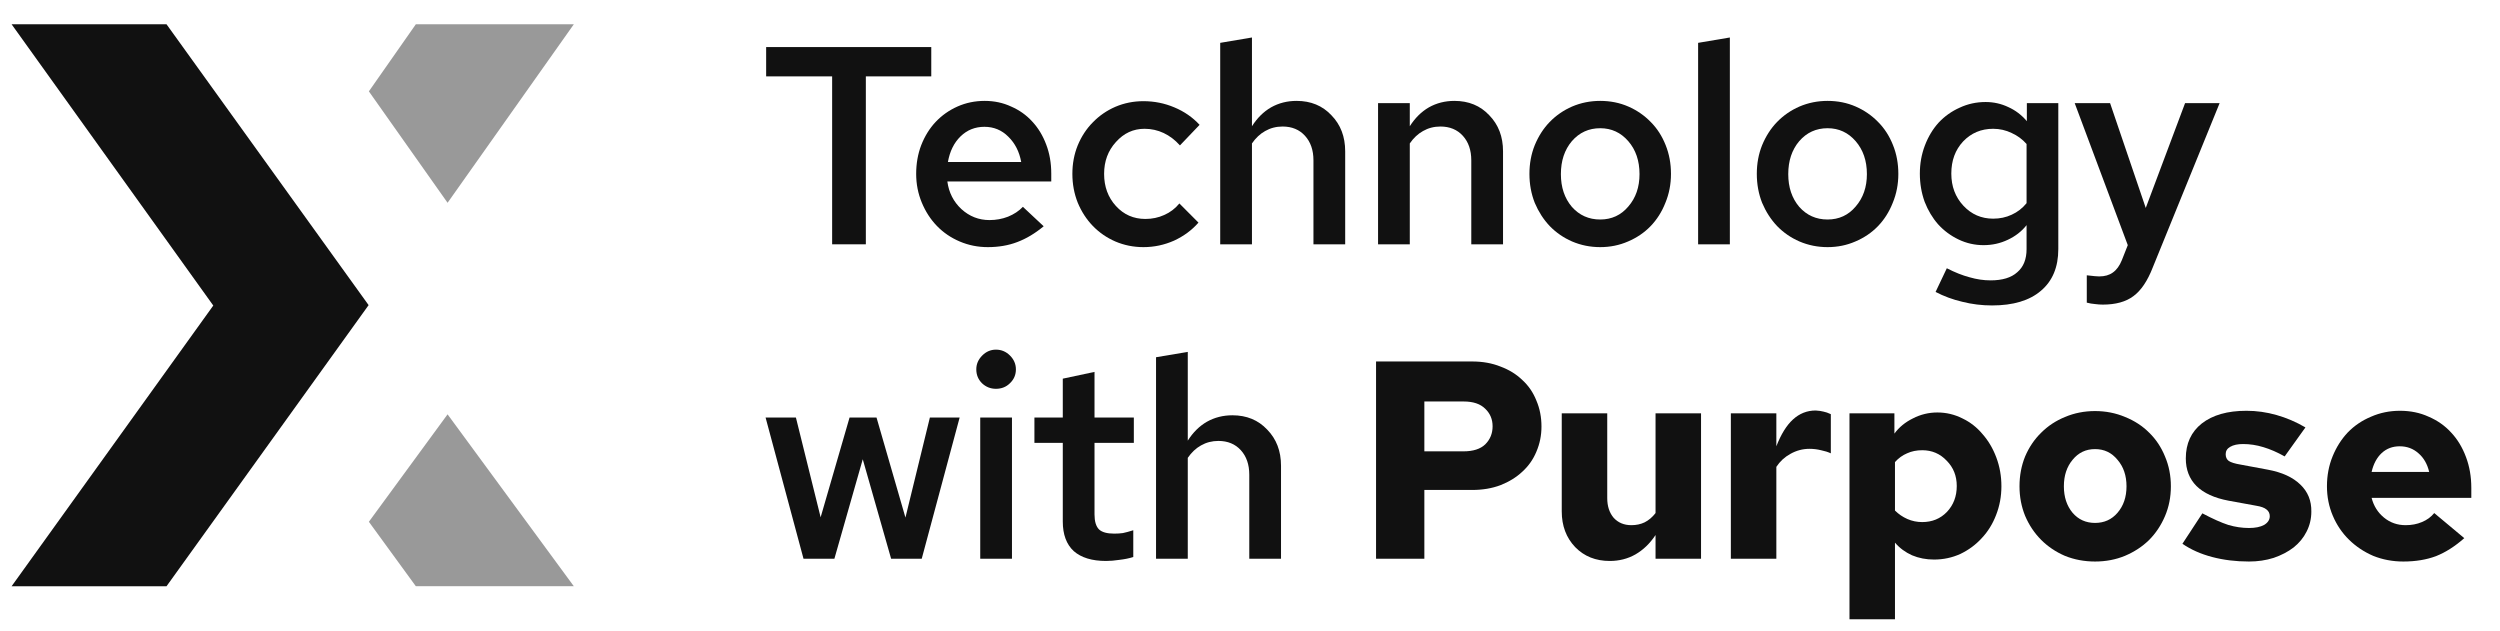
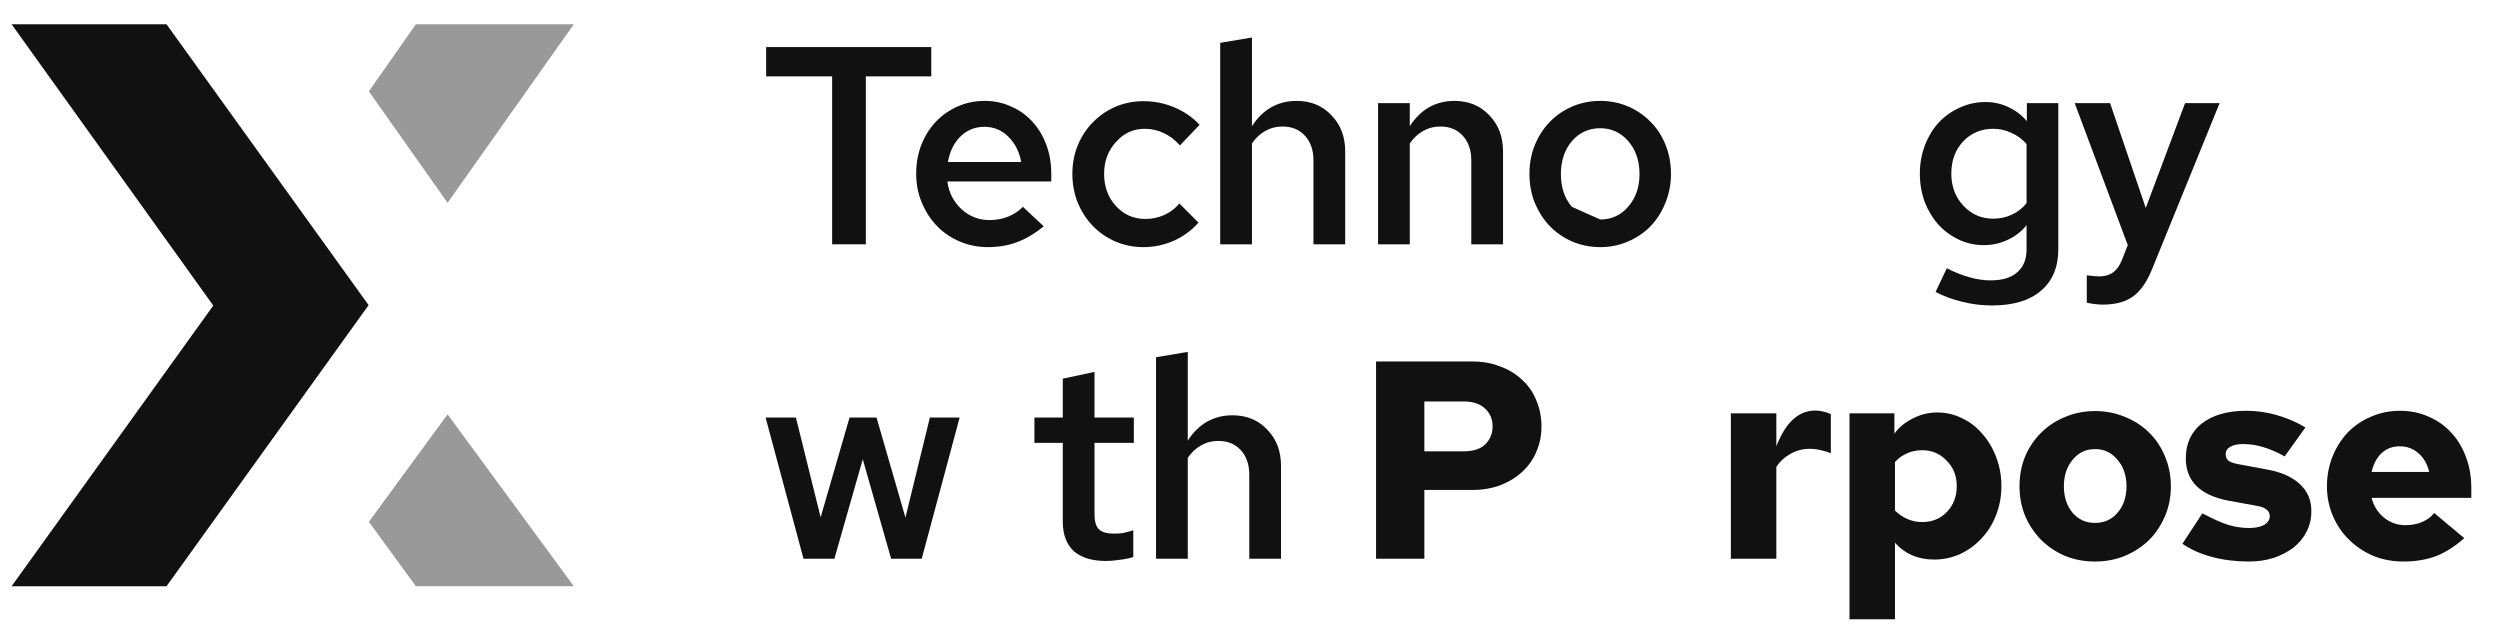
<svg xmlns="http://www.w3.org/2000/svg" width="202" height="51" viewBox="0 0 202 51" fill="none">
  <path d="M61.905 6.171V3.803H75.247V6.171H69.96V19.74H67.237V6.171H61.905Z" fill="#111111" />
  <path d="M84.329 18.283C83.633 18.86 82.922 19.285 82.196 19.558C81.485 19.831 80.691 19.968 79.814 19.968C79.012 19.968 78.255 19.816 77.544 19.512C76.833 19.209 76.221 18.791 75.706 18.26C75.192 17.729 74.784 17.099 74.481 16.37C74.178 15.642 74.027 14.868 74.027 14.048C74.027 13.214 74.163 12.44 74.436 11.726C74.723 10.998 75.109 10.375 75.593 9.859C76.092 9.328 76.682 8.911 77.363 8.607C78.044 8.304 78.777 8.152 79.564 8.152C80.335 8.152 81.046 8.304 81.697 8.607C82.363 8.896 82.93 9.298 83.399 9.814C83.883 10.33 84.261 10.952 84.534 11.681C84.806 12.394 84.942 13.176 84.942 14.026V14.663H76.546C76.667 15.559 77.045 16.302 77.681 16.894C78.331 17.486 79.088 17.782 79.95 17.782C80.479 17.782 80.978 17.691 81.447 17.509C81.931 17.312 82.332 17.046 82.65 16.712L84.329 18.283ZM79.541 10.246C78.785 10.246 78.142 10.504 77.612 11.02C77.083 11.536 76.743 12.227 76.591 13.092H82.514C82.363 12.257 82.015 11.574 81.47 11.043C80.941 10.512 80.298 10.246 79.541 10.246Z" fill="#111111" />
  <path d="M92.547 17.691C93.092 17.691 93.599 17.585 94.068 17.372C94.552 17.16 94.96 16.849 95.293 16.439L96.836 17.987C96.307 18.594 95.649 19.08 94.862 19.444C94.075 19.793 93.251 19.968 92.389 19.968C91.587 19.968 90.831 19.816 90.12 19.512C89.424 19.209 88.819 18.791 88.304 18.26C87.79 17.729 87.381 17.099 87.079 16.37C86.791 15.642 86.648 14.868 86.648 14.048C86.648 13.229 86.791 12.462 87.079 11.749C87.381 11.02 87.79 10.398 88.304 9.882C88.819 9.351 89.424 8.933 90.12 8.63C90.831 8.326 91.587 8.175 92.389 8.175C93.266 8.175 94.098 8.342 94.885 8.675C95.686 9.009 96.367 9.48 96.927 10.087L95.339 11.749C94.945 11.309 94.507 10.975 94.022 10.747C93.538 10.52 93.024 10.406 92.48 10.406C91.572 10.406 90.8 10.762 90.165 11.476C89.529 12.174 89.212 13.031 89.212 14.048C89.212 15.08 89.529 15.946 90.165 16.644C90.8 17.342 91.594 17.691 92.547 17.691Z" fill="#111111" />
  <path d="M98.593 19.74V3.462L101.158 3.029V10.201C101.581 9.533 102.096 9.025 102.701 8.675C103.321 8.326 104.009 8.152 104.766 8.152C105.915 8.152 106.853 8.539 107.579 9.313C108.321 10.072 108.691 11.043 108.691 12.227V19.74H106.127V12.956C106.127 12.136 105.9 11.476 105.446 10.975C104.992 10.474 104.387 10.223 103.631 10.223C103.117 10.223 102.648 10.345 102.224 10.588C101.816 10.816 101.46 11.149 101.158 11.589V19.74H98.593Z" fill="#111111" />
  <path d="M111.347 19.74V8.334H113.911V10.201C114.335 9.533 114.849 9.025 115.454 8.675C116.074 8.326 116.763 8.152 117.519 8.152C118.669 8.152 119.607 8.539 120.333 9.313C121.074 10.072 121.445 11.043 121.445 12.227V19.74H118.88V12.956C118.88 12.136 118.654 11.476 118.2 10.975C117.746 10.474 117.141 10.223 116.384 10.223C115.87 10.223 115.401 10.345 114.978 10.588C114.569 10.816 114.214 11.149 113.911 11.589V19.74H111.347Z" fill="#111111" />
-   <path d="M123.578 14.048C123.578 13.214 123.722 12.44 124.01 11.726C124.312 10.998 124.713 10.375 125.212 9.859C125.727 9.328 126.332 8.911 127.027 8.607C127.739 8.304 128.495 8.152 129.297 8.152C130.114 8.152 130.87 8.304 131.566 8.607C132.262 8.911 132.867 9.328 133.381 9.859C133.896 10.375 134.296 10.998 134.584 11.726C134.871 12.44 135.015 13.214 135.015 14.048C135.015 14.883 134.864 15.665 134.561 16.393C134.274 17.122 133.873 17.752 133.358 18.283C132.859 18.799 132.254 19.209 131.543 19.512C130.847 19.816 130.098 19.968 129.297 19.968C128.495 19.968 127.739 19.816 127.027 19.512C126.332 19.209 125.727 18.791 125.212 18.26C124.713 17.729 124.312 17.107 124.01 16.393C123.722 15.665 123.578 14.883 123.578 14.048ZM129.297 17.736C130.219 17.736 130.976 17.387 131.566 16.689C132.171 15.991 132.473 15.118 132.473 14.071C132.473 12.993 132.171 12.106 131.566 11.407C130.961 10.709 130.204 10.36 129.297 10.36C128.374 10.36 127.61 10.709 127.005 11.407C126.415 12.106 126.12 12.993 126.12 14.071C126.12 15.134 126.415 16.014 127.005 16.712C127.61 17.395 128.374 17.736 129.297 17.736Z" fill="#111111" />
-   <path d="M139.772 3.029V19.74H137.208V3.462L139.772 3.029Z" fill="#111111" />
-   <path d="M141.95 14.048C141.95 13.214 142.093 12.44 142.381 11.726C142.683 10.998 143.084 10.375 143.584 9.859C144.098 9.328 144.703 8.911 145.399 8.607C146.11 8.304 146.866 8.152 147.668 8.152C148.485 8.152 149.241 8.304 149.937 8.607C150.633 8.911 151.238 9.328 151.753 9.859C152.267 10.375 152.668 10.998 152.955 11.726C153.243 12.44 153.386 13.214 153.386 14.048C153.386 14.883 153.235 15.665 152.932 16.393C152.645 17.122 152.244 17.752 151.73 18.283C151.231 18.799 150.626 19.209 149.914 19.512C149.219 19.816 148.47 19.968 147.668 19.968C146.866 19.968 146.11 19.816 145.399 19.512C144.703 19.209 144.098 18.791 143.584 18.26C143.084 17.729 142.683 17.107 142.381 16.393C142.093 15.665 141.95 14.883 141.95 14.048ZM147.668 17.736C148.591 17.736 149.347 17.387 149.937 16.689C150.542 15.991 150.845 15.118 150.845 14.071C150.845 12.993 150.542 12.106 149.937 11.407C149.332 10.709 148.576 10.36 147.668 10.36C146.745 10.36 145.981 10.709 145.376 11.407C144.786 12.106 144.491 12.993 144.491 14.071C144.491 15.134 144.786 16.014 145.376 16.712C145.981 17.395 146.745 17.736 147.668 17.736Z" fill="#111111" />
+   <path d="M123.578 14.048C123.578 13.214 123.722 12.44 124.01 11.726C124.312 10.998 124.713 10.375 125.212 9.859C125.727 9.328 126.332 8.911 127.027 8.607C127.739 8.304 128.495 8.152 129.297 8.152C130.114 8.152 130.87 8.304 131.566 8.607C132.262 8.911 132.867 9.328 133.381 9.859C133.896 10.375 134.296 10.998 134.584 11.726C134.871 12.44 135.015 13.214 135.015 14.048C135.015 14.883 134.864 15.665 134.561 16.393C134.274 17.122 133.873 17.752 133.358 18.283C132.859 18.799 132.254 19.209 131.543 19.512C130.847 19.816 130.098 19.968 129.297 19.968C128.495 19.968 127.739 19.816 127.027 19.512C126.332 19.209 125.727 18.791 125.212 18.26C124.713 17.729 124.312 17.107 124.01 16.393C123.722 15.665 123.578 14.883 123.578 14.048ZM129.297 17.736C130.219 17.736 130.976 17.387 131.566 16.689C132.171 15.991 132.473 15.118 132.473 14.071C132.473 12.993 132.171 12.106 131.566 11.407C130.961 10.709 130.204 10.36 129.297 10.36C128.374 10.36 127.61 10.709 127.005 11.407C126.415 12.106 126.12 12.993 126.12 14.071C126.12 15.134 126.415 16.014 127.005 16.712Z" fill="#111111" />
  <path d="M160.275 19.808C159.564 19.808 158.891 19.657 158.256 19.353C157.62 19.049 157.068 18.64 156.599 18.124C156.145 17.608 155.782 17 155.51 16.302C155.253 15.589 155.124 14.83 155.124 14.026C155.124 13.221 155.26 12.462 155.533 11.749C155.805 11.036 156.176 10.421 156.645 9.905C157.129 9.389 157.696 8.987 158.346 8.698C158.997 8.395 159.693 8.243 160.434 8.243C161.085 8.243 161.697 8.379 162.272 8.653C162.847 8.911 163.346 9.29 163.77 9.791V8.334H166.311V20.127C166.311 21.584 165.842 22.707 164.904 23.497C163.981 24.286 162.665 24.68 160.956 24.68C160.139 24.68 159.337 24.582 158.551 24.384C157.779 24.202 157.061 23.937 156.395 23.588L157.303 21.675C157.953 22.009 158.566 22.252 159.141 22.404C159.715 22.571 160.283 22.654 160.842 22.654C161.796 22.654 162.514 22.434 162.998 21.994C163.497 21.569 163.747 20.947 163.747 20.127V18.192C163.354 18.693 162.847 19.087 162.227 19.376C161.622 19.664 160.971 19.808 160.275 19.808ZM157.666 14.026C157.666 15.058 157.991 15.923 158.641 16.621C159.292 17.319 160.094 17.668 161.047 17.668C161.591 17.668 162.091 17.562 162.544 17.349C163.013 17.137 163.414 16.826 163.747 16.416V11.635C163.414 11.256 163.013 10.96 162.544 10.747C162.075 10.52 161.576 10.406 161.047 10.406C160.079 10.406 159.269 10.747 158.619 11.43C157.983 12.113 157.666 12.978 157.666 14.026Z" fill="#111111" />
  <path d="M171.448 21.015L171.925 19.808L167.636 8.334H170.495L173.377 16.803L176.554 8.334H179.345L173.944 21.607C173.52 22.7 172.999 23.474 172.378 23.929C171.773 24.384 170.949 24.612 169.905 24.612C169.708 24.612 169.497 24.597 169.27 24.567C169.058 24.551 168.838 24.513 168.612 24.453V22.244C168.914 22.275 169.126 22.297 169.247 22.313C169.383 22.328 169.504 22.335 169.61 22.335C170.064 22.335 170.434 22.229 170.722 22.017C171.024 21.804 171.266 21.47 171.448 21.015Z" fill="#111111" />
  <path d="M67.419 45.144H64.923L61.859 33.737H64.31L66.307 41.797L68.644 33.737H70.823L73.16 41.82L75.134 33.737H77.539L74.476 45.144H72.002L69.711 37.107L67.419 45.144Z" fill="#111111" />
-   <path d="M80.473 31.415C80.035 31.415 79.656 31.264 79.339 30.96C79.036 30.656 78.885 30.285 78.885 29.844C78.885 29.419 79.044 29.048 79.362 28.729C79.679 28.41 80.05 28.251 80.473 28.251C80.912 28.251 81.29 28.41 81.608 28.729C81.926 29.048 82.085 29.419 82.085 29.844C82.085 30.285 81.926 30.656 81.608 30.96C81.305 31.264 80.927 31.415 80.473 31.415ZM81.767 33.737V45.144H79.203V33.737H81.767Z" fill="#111111" />
  <path d="M85.873 42.138V35.786H83.581V33.737H85.873V30.596L88.437 30.049V33.737H91.614V35.786H88.437V41.569C88.437 42.131 88.558 42.533 88.8 42.776C89.042 43.004 89.451 43.117 90.026 43.117C90.283 43.117 90.517 43.102 90.729 43.072C90.956 43.026 91.236 42.95 91.569 42.844V45.007C91.236 45.113 90.865 45.189 90.457 45.235C90.063 45.295 89.7 45.326 89.368 45.326C88.233 45.326 87.363 45.06 86.758 44.529C86.168 43.983 85.873 43.186 85.873 42.138Z" fill="#111111" />
  <path d="M93.408 45.144V28.865L95.972 28.433V35.604C96.396 34.937 96.91 34.428 97.515 34.079C98.135 33.73 98.824 33.555 99.58 33.555C100.73 33.555 101.668 33.942 102.394 34.717C103.135 35.475 103.506 36.447 103.506 37.631V45.144H100.942V38.359C100.942 37.539 100.715 36.879 100.261 36.378C99.807 35.878 99.202 35.627 98.446 35.627C97.931 35.627 97.462 35.749 97.039 35.991C96.63 36.219 96.275 36.553 95.972 36.993V45.144H93.408Z" fill="#111111" />
  <path d="M111.185 45.144V29.207H118.946C119.793 29.207 120.557 29.343 121.238 29.617C121.934 29.875 122.524 30.239 123.008 30.709C123.507 31.165 123.885 31.719 124.142 32.371C124.415 33.009 124.551 33.707 124.551 34.466C124.551 35.179 124.415 35.855 124.142 36.492C123.885 37.114 123.507 37.653 123.008 38.109C122.524 38.564 121.934 38.928 121.238 39.202C120.557 39.459 119.793 39.589 118.946 39.589H115.088V45.144H111.185ZM118.265 32.44H115.088V36.469H118.242C119.029 36.469 119.619 36.28 120.012 35.9C120.406 35.506 120.602 35.02 120.602 34.443C120.602 33.882 120.406 33.411 120.012 33.032C119.619 32.637 119.037 32.44 118.265 32.44Z" fill="#111111" />
-   <path d="M129.865 33.396V40.249C129.865 40.901 130.039 41.433 130.387 41.842C130.75 42.237 131.227 42.434 131.816 42.434C132.21 42.434 132.565 42.358 132.883 42.207C133.216 42.04 133.511 41.789 133.768 41.455V33.396H137.444V45.144H133.768V43.231C133.314 43.914 132.77 44.438 132.134 44.802C131.514 45.151 130.826 45.326 130.069 45.326C128.935 45.326 128.004 44.954 127.278 44.21C126.552 43.451 126.189 42.487 126.189 41.319V33.396H129.865Z" fill="#111111" />
  <path d="M139.853 45.144V33.396H143.529V36.06C143.907 35.088 144.354 34.367 144.868 33.897C145.397 33.411 146.01 33.168 146.706 33.168C146.963 33.184 147.175 33.214 147.341 33.259C147.508 33.29 147.704 33.358 147.931 33.464V36.629C147.704 36.523 147.44 36.439 147.137 36.378C146.835 36.303 146.524 36.265 146.207 36.265C145.662 36.265 145.148 36.401 144.664 36.674C144.195 36.932 143.817 37.282 143.529 37.722V45.144H139.853Z" fill="#111111" />
  <path d="M149.438 50.038V33.396H153.068V35.035C153.446 34.519 153.946 34.109 154.566 33.806C155.186 33.487 155.844 33.328 156.54 33.328C157.251 33.328 157.924 33.487 158.56 33.806C159.195 34.109 159.74 34.534 160.193 35.081C160.662 35.612 161.033 36.242 161.305 36.97C161.578 37.699 161.714 38.473 161.714 39.293C161.714 40.112 161.57 40.886 161.283 41.615C161.01 42.328 160.625 42.95 160.125 43.482C159.641 44.013 159.066 44.438 158.401 44.757C157.735 45.06 157.024 45.212 156.268 45.212C155.632 45.212 155.042 45.098 154.498 44.87C153.953 44.627 153.492 44.286 153.114 43.846V50.038H149.438ZM155.315 36.378C154.861 36.378 154.452 36.462 154.089 36.629C153.726 36.781 153.401 37.016 153.114 37.335V41.251C153.401 41.539 153.734 41.767 154.112 41.934C154.49 42.1 154.891 42.184 155.315 42.184C156.117 42.184 156.782 41.911 157.312 41.364C157.841 40.803 158.106 40.105 158.106 39.27C158.106 38.45 157.834 37.767 157.289 37.221C156.759 36.659 156.101 36.378 155.315 36.378Z" fill="#111111" />
  <path d="M163.176 39.293C163.176 38.427 163.327 37.623 163.63 36.879C163.948 36.136 164.379 35.498 164.923 34.967C165.468 34.42 166.111 33.995 166.852 33.692C167.608 33.373 168.418 33.214 169.28 33.214C170.142 33.214 170.952 33.373 171.708 33.692C172.464 33.995 173.115 34.42 173.66 34.967C174.204 35.498 174.628 36.136 174.93 36.879C175.248 37.623 175.407 38.427 175.407 39.293C175.407 40.158 175.248 40.962 174.93 41.706C174.613 42.45 174.181 43.095 173.637 43.641C173.092 44.172 172.442 44.597 171.685 44.916C170.944 45.219 170.142 45.371 169.28 45.371C168.418 45.371 167.608 45.219 166.852 44.916C166.111 44.597 165.468 44.165 164.923 43.618C164.379 43.072 163.948 42.427 163.63 41.683C163.327 40.939 163.176 40.142 163.176 39.293ZM169.28 42.252C170.021 42.252 170.626 41.979 171.095 41.433C171.579 40.871 171.822 40.158 171.822 39.293C171.822 38.427 171.579 37.714 171.095 37.153C170.626 36.576 170.021 36.287 169.28 36.287C168.539 36.287 167.934 36.576 167.465 37.153C166.996 37.714 166.761 38.427 166.761 39.293C166.761 40.158 166.996 40.871 167.465 41.433C167.934 41.979 168.539 42.252 169.28 42.252Z" fill="#111111" />
  <path d="M176.34 43.937L177.951 41.478C178.783 41.918 179.479 42.23 180.039 42.412C180.599 42.578 181.159 42.662 181.718 42.662C182.233 42.662 182.641 42.578 182.944 42.412C183.246 42.23 183.397 41.994 183.397 41.706C183.397 41.478 183.307 41.296 183.125 41.159C182.959 41.023 182.686 40.924 182.308 40.864L180.062 40.454C178.927 40.241 178.065 39.846 177.475 39.27C176.9 38.693 176.613 37.949 176.613 37.039C176.613 35.84 177.044 34.899 177.906 34.216C178.783 33.533 179.986 33.191 181.514 33.191C182.331 33.191 183.14 33.305 183.942 33.533C184.744 33.76 185.523 34.094 186.279 34.534L184.6 36.879C184.01 36.545 183.435 36.295 182.876 36.128C182.331 35.961 181.786 35.878 181.242 35.878C180.803 35.878 180.455 35.953 180.198 36.105C179.956 36.242 179.835 36.439 179.835 36.697C179.835 36.94 179.918 37.122 180.084 37.244C180.266 37.365 180.584 37.464 181.038 37.539L183.239 37.949C184.388 38.162 185.266 38.564 185.871 39.156C186.476 39.733 186.771 40.461 186.756 41.342C186.756 41.918 186.627 42.457 186.37 42.958C186.128 43.444 185.78 43.869 185.326 44.233C184.872 44.582 184.335 44.863 183.715 45.075C183.095 45.273 182.429 45.371 181.718 45.371C180.659 45.371 179.668 45.25 178.746 45.007C177.823 44.764 177.021 44.407 176.34 43.937Z" fill="#111111" />
  <path d="M199.114 43.482C198.358 44.149 197.594 44.635 196.822 44.939C196.051 45.227 195.173 45.371 194.19 45.371C193.328 45.371 192.519 45.219 191.762 44.916C191.021 44.597 190.37 44.165 189.811 43.618C189.251 43.072 188.812 42.427 188.495 41.683C188.177 40.939 188.018 40.142 188.018 39.293C188.018 38.427 188.169 37.623 188.472 36.879C188.774 36.136 189.183 35.49 189.697 34.944C190.227 34.398 190.854 33.973 191.581 33.669C192.307 33.35 193.086 33.191 193.918 33.191C194.765 33.191 195.537 33.35 196.232 33.669C196.943 33.973 197.549 34.398 198.048 34.944C198.562 35.49 198.963 36.151 199.25 36.925C199.538 37.684 199.682 38.519 199.682 39.429V40.226H191.626C191.792 40.879 192.125 41.41 192.624 41.82C193.124 42.23 193.706 42.434 194.372 42.434C194.856 42.434 195.294 42.351 195.688 42.184C196.096 42.017 196.429 41.774 196.686 41.455L199.114 43.482ZM193.895 36.06C193.32 36.06 192.836 36.242 192.443 36.606C192.05 36.97 191.777 37.479 191.626 38.132H196.278C196.127 37.494 195.839 36.993 195.416 36.629C194.992 36.249 194.485 36.06 193.895 36.06Z" fill="#111111" />
  <path d="M36.164 16.385L46.365 1.962H33.599L29.805 7.382L36.164 16.385Z" fill="#999999" />
  <path d="M29.805 42.16L33.599 47.367H46.365L36.164 33.478L29.805 42.16Z" fill="#999999" />
  <path d="M13.455 1.962H0.938L17.233 24.688L0.938 47.368H13.455L29.784 24.654L13.455 1.962Z" fill="#111111" />
</svg>